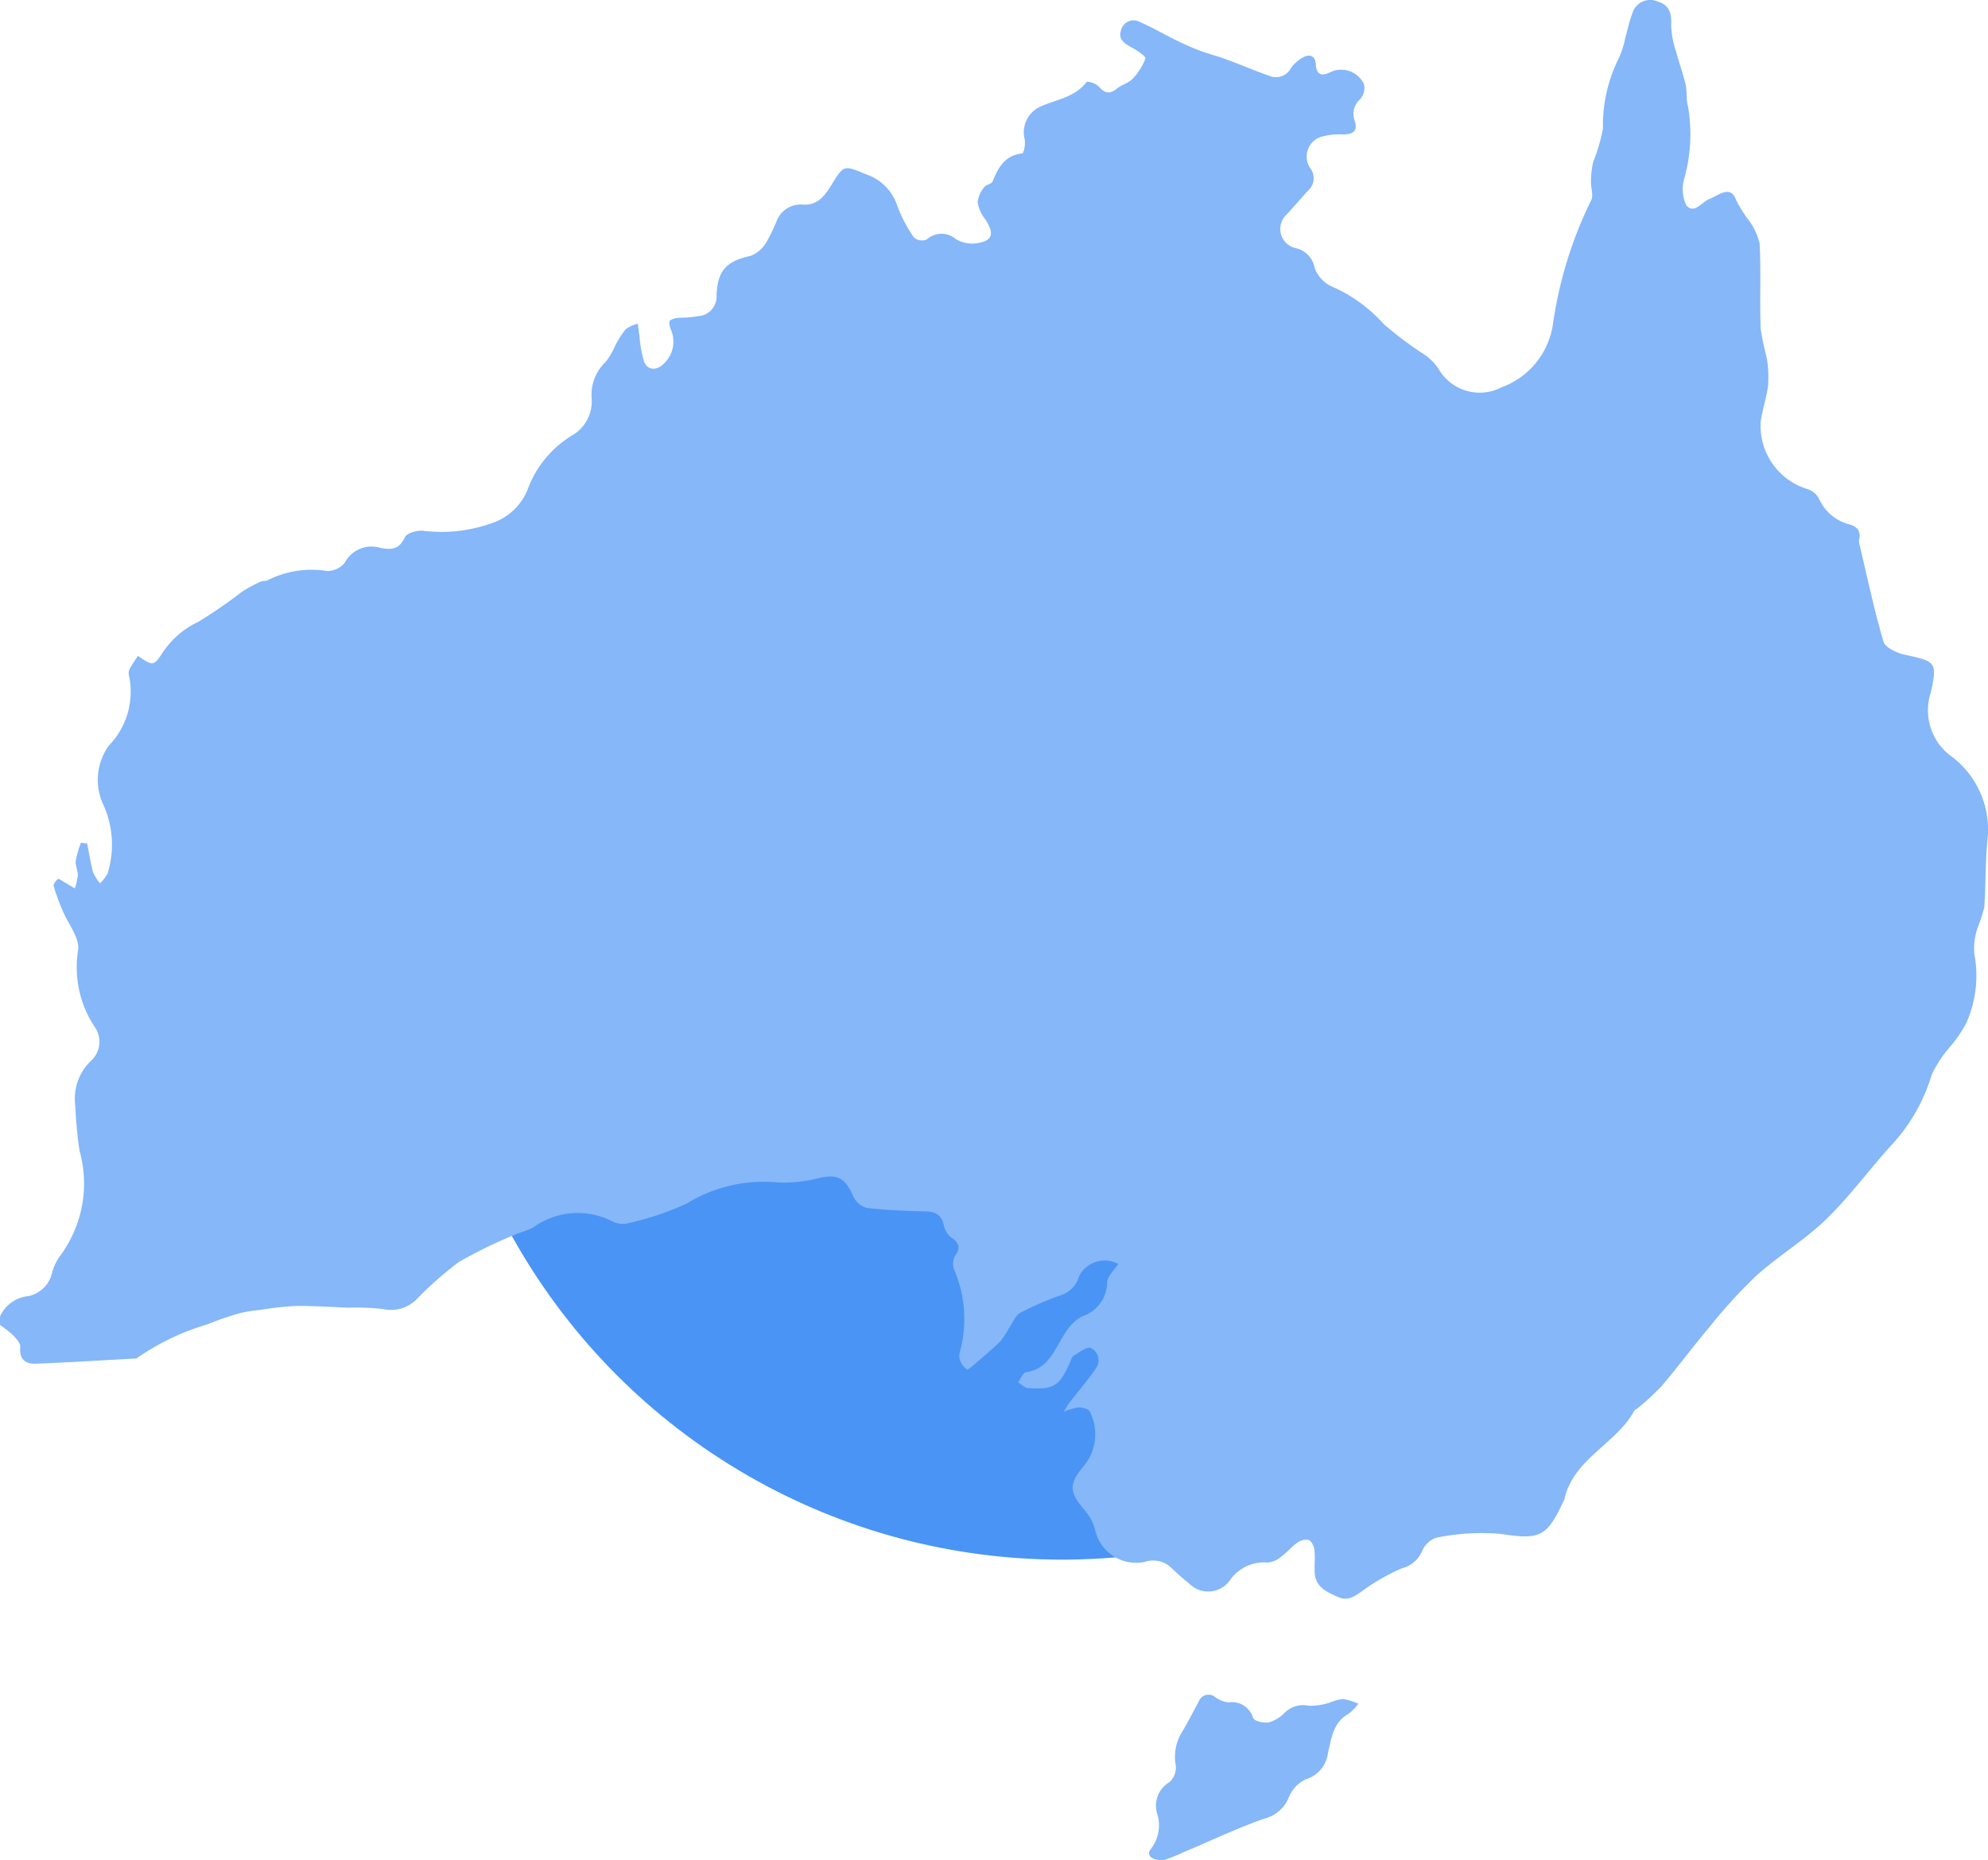
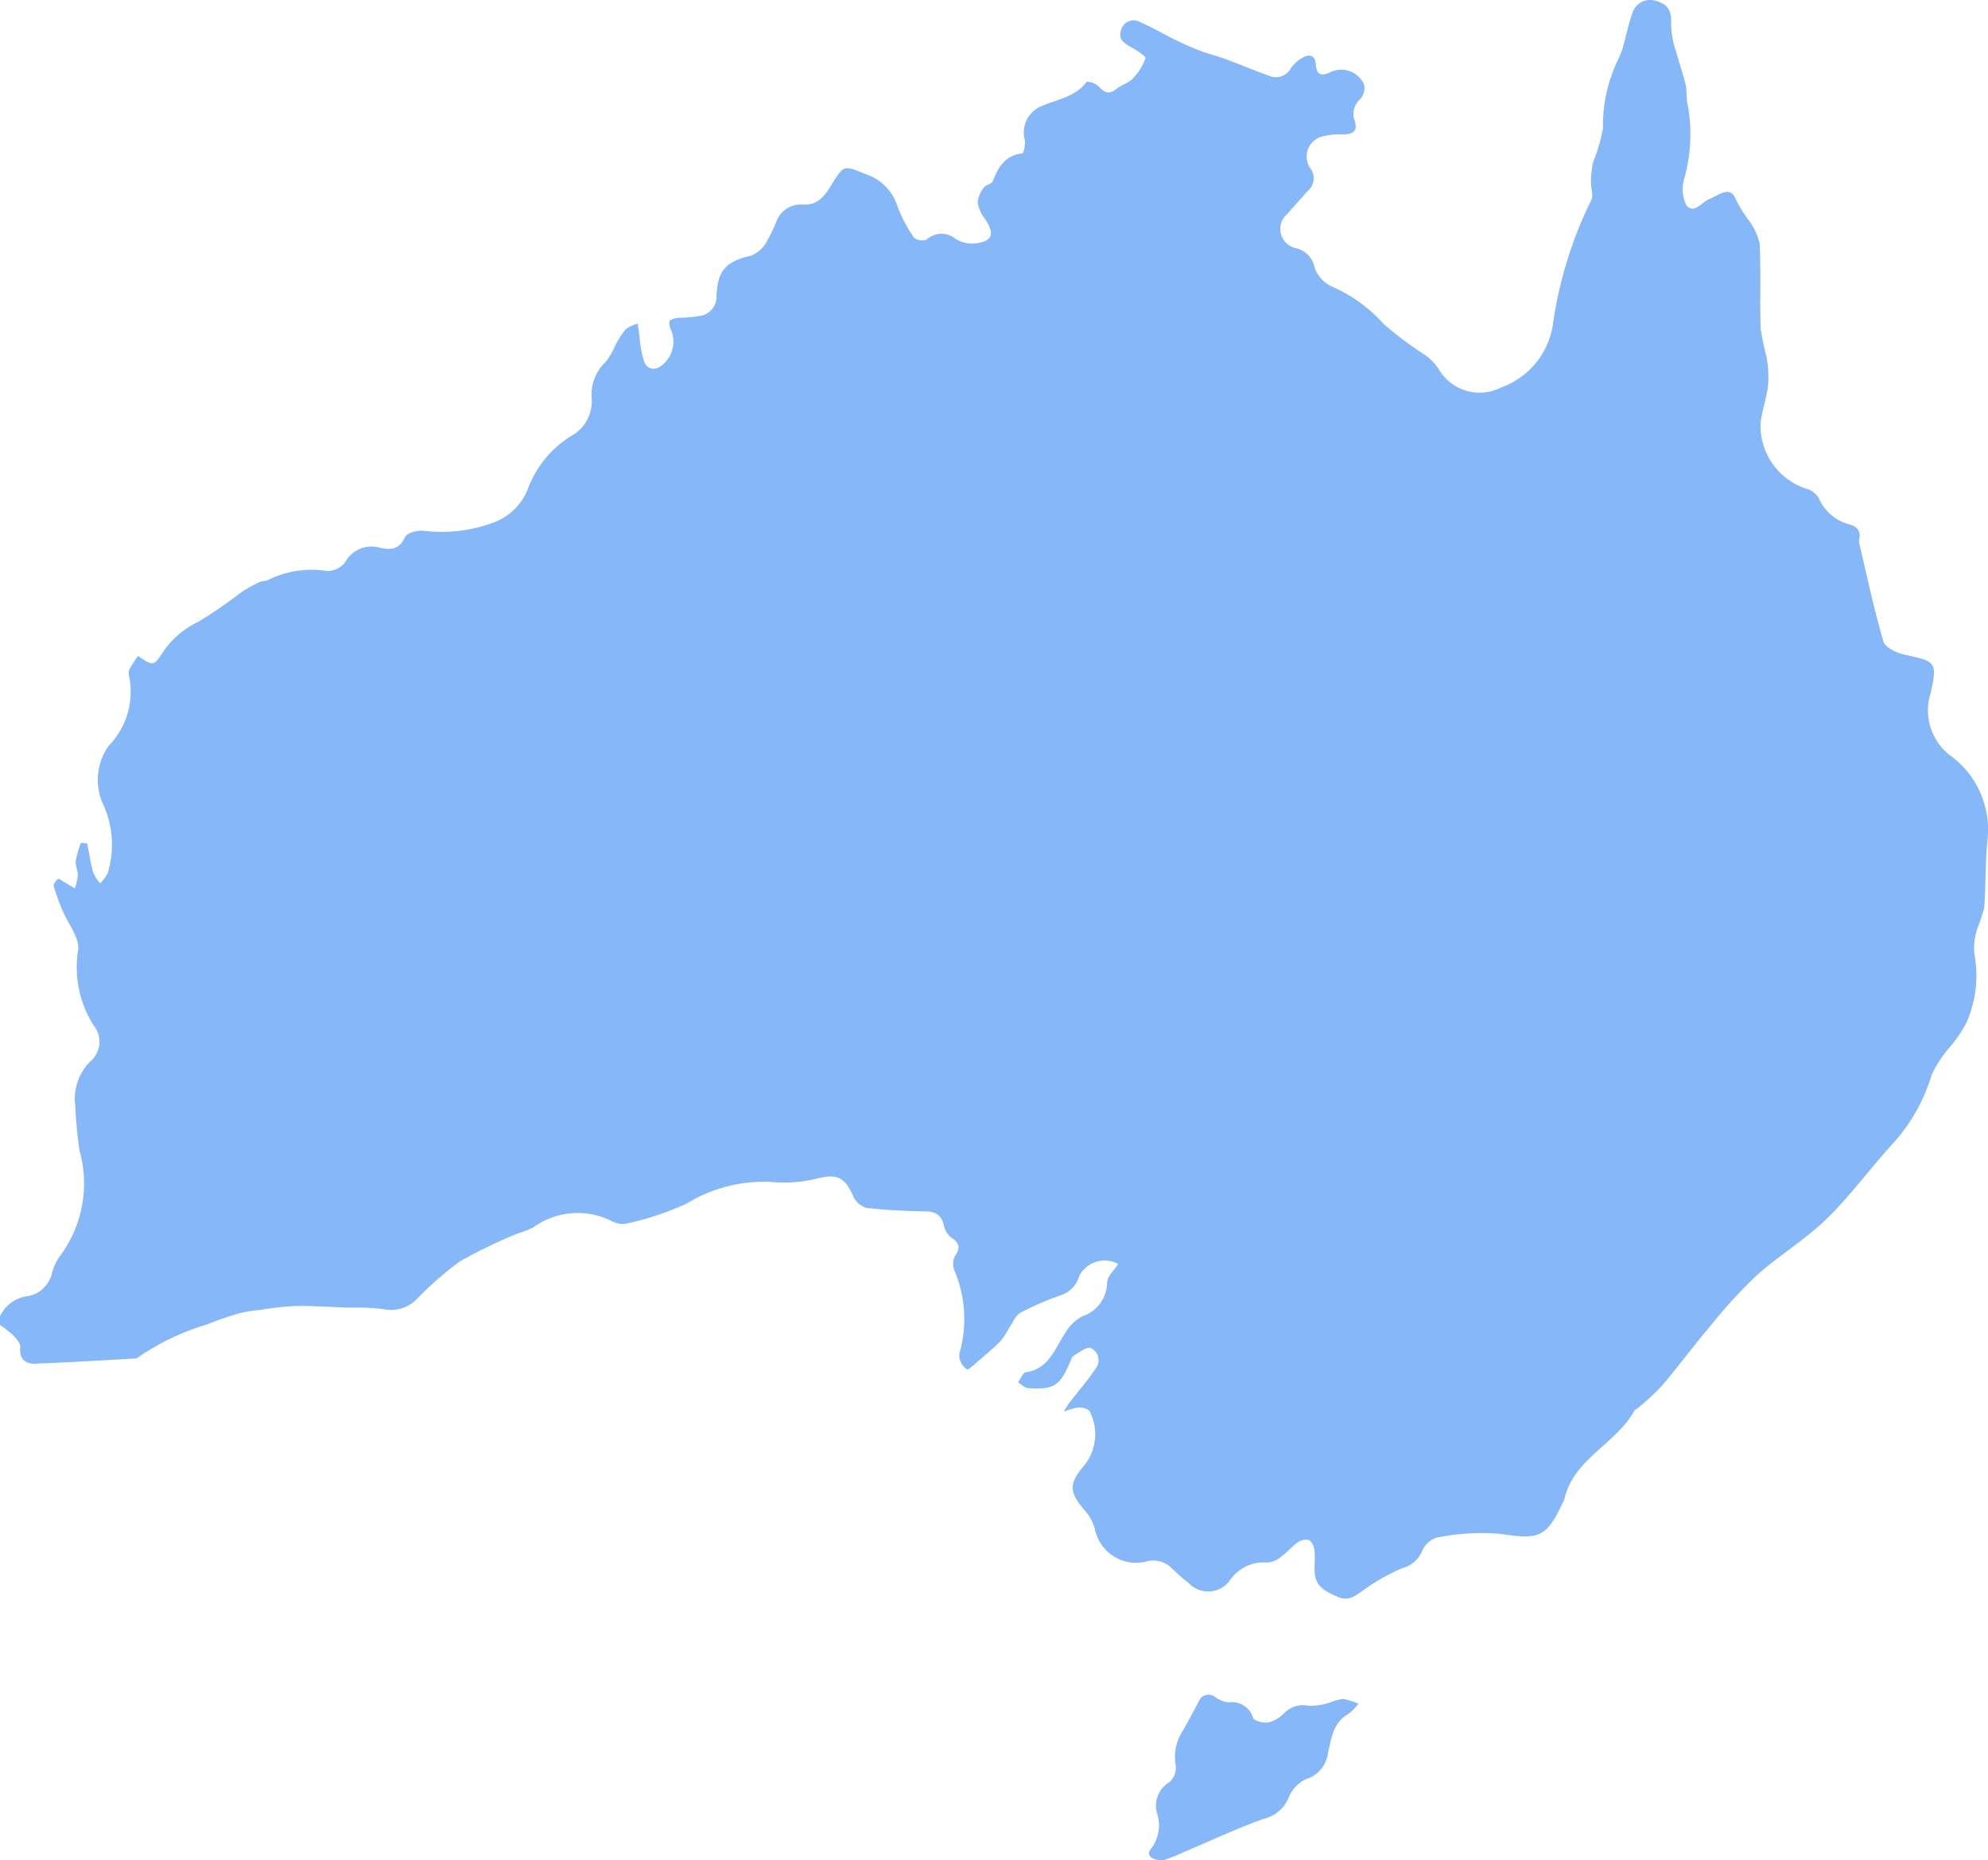
<svg xmlns="http://www.w3.org/2000/svg" width="58.431" height="54.679" viewBox="0 0 58.431 54.679">
  <g id="Oceania_on" data-name="Oceania on" transform="translate(-1197 -2711.16)">
-     <circle id="Ellipse_301" data-name="Ellipse 301" cx="18.5" cy="18.5" r="18.5" transform="translate(1209.715 2720)" fill="#4a94f5" />
    <path id="Path_7752" data-name="Path 7752" d="M1106.2-317.765a1.022,1.022,0,0,1,.821-.59.9.9,0,0,0,.7-.658,1.539,1.539,0,0,1,.223-.5,3.568,3.568,0,0,0,.59-3.122,13.159,13.159,0,0,1-.125-1.324,1.542,1.542,0,0,1,.466-1.317.754.754,0,0,0,.092-1.011,3.181,3.181,0,0,1-.473-2.247c.043-.364-.3-.771-.46-1.161a6.581,6.581,0,0,1-.259-.709c-.016-.057.062-.164.125-.21.027-.02.126.055.19.092.1.059.205.122.308.184a1.885,1.885,0,0,0,.087-.393c0-.141-.078-.286-.062-.422a3.035,3.035,0,0,1,.154-.527l.182.019c.055.281.1.567.172.843a1.328,1.328,0,0,0,.206.329,1.176,1.176,0,0,0,.222-.288,2.848,2.848,0,0,0-.111-1.993,1.724,1.724,0,0,1,.148-1.766,2.274,2.274,0,0,0,.591-2.067.271.271,0,0,1,.023-.19c.071-.132.159-.254.24-.38.455.306.463.311.754-.137a2.6,2.6,0,0,1,1.031-.87,14.613,14.613,0,0,0,1.277-.88,4.242,4.242,0,0,1,.535-.291c.068-.033.165-.013.227-.052a2.885,2.885,0,0,1,1.74-.265.666.666,0,0,0,.518-.246.888.888,0,0,1,1.041-.435c.348.067.559.041.726-.313.057-.122.341-.2.515-.192a4.382,4.382,0,0,0,2.116-.249,1.709,1.709,0,0,0,.975-.961,3.115,3.115,0,0,1,1.291-1.58,1.156,1.156,0,0,0,.59-1.112,1.323,1.323,0,0,1,.415-1.06,2.094,2.094,0,0,0,.273-.467,2.787,2.787,0,0,1,.312-.49,1.047,1.047,0,0,1,.356-.164c.017.119.031.238.05.357a3.571,3.571,0,0,0,.133.75c.1.265.365.28.572.078a.887.887,0,0,0,.208-1.037c-.031-.074-.052-.21-.013-.244a.532.532,0,0,1,.278-.078,4.106,4.106,0,0,0,.675-.068.583.583,0,0,0,.413-.6c.035-.737.29-.991,1.009-1.155a.919.919,0,0,0,.447-.384,4.717,4.717,0,0,0,.308-.631.759.759,0,0,1,.773-.489c.436.03.646-.261.846-.588.367-.6.371-.563,1.016-.3a1.449,1.449,0,0,1,.917.933,4.065,4.065,0,0,0,.49.929.38.38,0,0,0,.37.053.647.647,0,0,1,.857-.013.96.96,0,0,0,.548.13c.532-.055.61-.274.309-.722a1.075,1.075,0,0,1-.216-.491.829.829,0,0,1,.191-.44c.053-.078.218-.093.249-.17.166-.413.36-.769.872-.825.041,0,.1-.275.072-.409a.83.83,0,0,1,.464-.968c.468-.213,1.016-.267,1.358-.729a.551.551,0,0,1,.361.145c.176.206.321.223.528.054.139-.113.339-.159.458-.286a1.678,1.678,0,0,0,.379-.6c.019-.058-.247-.233-.4-.318-.207-.115-.406-.228-.32-.5a.381.381,0,0,1,.565-.247c.354.153.688.351,1.035.521.229.112.461.219.7.309.255.1.521.162.777.257.428.158.849.336,1.279.49a.5.5,0,0,0,.641-.227,1.048,1.048,0,0,1,.371-.322c.188-.1.344-.028.358.2.021.328.161.371.437.239a.738.738,0,0,1,.982.36.506.506,0,0,1-.112.434.579.579,0,0,0-.163.639c.1.315-.06.394-.336.4a2.033,2.033,0,0,0-.607.059.606.606,0,0,0-.359.939.487.487,0,0,1-.08.665c-.2.222-.4.448-.6.674a.577.577,0,0,0,.258,1.007.724.724,0,0,1,.546.573.957.957,0,0,0,.49.546,4.379,4.379,0,0,1,1.54,1.11,10.754,10.754,0,0,0,1.115.845,1.56,1.56,0,0,1,.5.476,1.392,1.392,0,0,0,1.844.541,2.334,2.334,0,0,0,1.514-1.844,12.076,12.076,0,0,1,1.125-3.654c.077-.144-.013-.371-.006-.558a2.719,2.719,0,0,1,.066-.571,4.984,4.984,0,0,0,.287-.984,4.423,4.423,0,0,1,.472-2.078,2.785,2.785,0,0,0,.186-.592c.069-.237.115-.482.206-.71a.543.543,0,0,1,.723-.358c.356.106.436.318.417.726a2.7,2.7,0,0,0,.152.775c.083.319.2.63.274.951.046.2.008.424.066.62a4.8,4.8,0,0,1-.114,2.165,1.091,1.091,0,0,0,.071.764c.23.265.448-.1.674-.188.133-.052.254-.138.389-.184.212-.072.325.006.405.23a4.016,4.016,0,0,0,.348.558,1.849,1.849,0,0,1,.336.7c.043.835,0,1.674.03,2.511a7.9,7.9,0,0,0,.174.83,3.291,3.291,0,0,1,.044.826c-.042.373-.178.736-.22,1.109a1.947,1.947,0,0,0,1.371,1.943.593.593,0,0,1,.342.274,1.335,1.335,0,0,0,.889.763c.215.059.346.178.3.424a.3.3,0,0,0-.007.117c.23.971.436,1.949.716,2.906.052.177.388.332.618.384.908.2.977.2.773,1.116a1.673,1.673,0,0,0,.642,1.9,2.69,2.69,0,0,1,1.024,2.432c-.066.657-.046,1.322-.094,1.981a4.63,4.63,0,0,1-.193.593,1.846,1.846,0,0,0-.1.762,3.435,3.435,0,0,1-.23,2.032,3.789,3.789,0,0,1-.5.731,3.483,3.483,0,0,0-.522.8,5.246,5.246,0,0,1-1.12,2c-.673.729-1.258,1.544-1.966,2.234-.632.616-1.408,1.08-2.067,1.671a15.009,15.009,0,0,0-1.37,1.5c-.482.569-.925,1.17-1.407,1.738a7.581,7.581,0,0,1-.716.662c-.029.026-.077.038-.094.069-.539.987-1.793,1.41-2.059,2.613a.387.387,0,0,1-.035.07c-.491,1.056-.705,1.11-1.862.935a6.7,6.7,0,0,0-1.855.113.7.7,0,0,0-.429.4.872.872,0,0,1-.587.5,5.966,5.966,0,0,0-1.175.672c-.23.164-.43.3-.708.172-.311-.141-.644-.273-.681-.68-.02-.22.014-.446-.009-.666a.457.457,0,0,0-.151-.324.417.417,0,0,0-.345.068c-.172.117-.305.288-.474.409a.7.7,0,0,1-.41.181,1.213,1.213,0,0,0-1.091.5.784.784,0,0,1-1.225.105c-.177-.134-.34-.287-.5-.437a.765.765,0,0,0-.789-.187,1.238,1.238,0,0,1-1.469-.959,1.382,1.382,0,0,0-.312-.57c-.444-.519-.46-.763-.027-1.275a1.466,1.466,0,0,0,.185-1.62c-.045-.077-.211-.114-.322-.115a1.851,1.851,0,0,0-.441.125c.09-.144.122-.207.165-.262.259-.335.538-.656.775-1.006a.4.4,0,0,0-.144-.605c-.111-.05-.337.128-.5.225-.058.034-.082.13-.114.2-.306.7-.47.8-1.225.756-.1-.006-.2-.111-.3-.17.079-.105.145-.29.238-.3.675-.1.839-.689,1.147-1.148a1.328,1.328,0,0,1,.493-.49,1.059,1.059,0,0,0,.741-1c.009-.185.21-.361.325-.543a.841.841,0,0,0-1.147.356.826.826,0,0,1-.575.575,9.434,9.434,0,0,0-1.148.5c-.151.083-.232.3-.339.456a2.476,2.476,0,0,1-.254.387c-.239.236-.5.45-.753.67-.073.063-.2.175-.229.155a.541.541,0,0,1-.2-.258.4.4,0,0,1-.005-.269,3.665,3.665,0,0,0-.171-2.4.529.529,0,0,1,.015-.394c.174-.237.149-.383-.091-.548a.6.6,0,0,1-.225-.346c-.062-.318-.236-.423-.548-.429-.572-.011-1.146-.036-1.713-.1a.622.622,0,0,1-.4-.333c-.251-.583-.486-.679-1.087-.528a3.963,3.963,0,0,1-1.278.1,4.323,4.323,0,0,0-2.537.632,8.5,8.5,0,0,1-1.767.588.67.67,0,0,1-.416-.065,2.227,2.227,0,0,0-2.33.181,2.828,2.828,0,0,1-.433.168,14.4,14.4,0,0,0-1.74.84,10.376,10.376,0,0,0-1.263,1.114,1.064,1.064,0,0,1-.971.274,7.062,7.062,0,0,0-1.017-.041c-.522-.018-1.045-.057-1.567-.05a9.116,9.116,0,0,0-1.039.118,4.112,4.112,0,0,0-.615.1c-.316.092-.628.2-.935.325a7.109,7.109,0,0,0-2.077,1c-.988.053-1.975.117-2.964.153-.3.011-.487-.13-.452-.491.011-.111-.124-.254-.221-.355a3.323,3.323,0,0,0-.386-.3Z" transform="translate(90.803 3067.611)" fill="#85b7f9" />
    <path id="Path_7753" data-name="Path 7753" d="M1536.685,282.8c-.384.007-.525-.168-.361-.349a1.133,1.133,0,0,0,.166-1.038.8.8,0,0,1,.366-.907.578.578,0,0,0,.185-.5,1.389,1.389,0,0,1,.225-1.038c.154-.273.3-.551.449-.826a.307.307,0,0,1,.485-.138.846.846,0,0,0,.392.157.648.648,0,0,1,.723.456c.035.094.312.159.459.132a1.04,1.04,0,0,0,.462-.278.767.767,0,0,1,.71-.211,1.85,1.85,0,0,0,.64-.1,1.542,1.542,0,0,1,.375-.1,1.969,1.969,0,0,1,.448.139,1.43,1.43,0,0,1-.292.3c-.453.252-.5.721-.6,1.14a.922.922,0,0,1-.653.781,1,1,0,0,0-.5.533,1.044,1.044,0,0,1-.723.625c-.806.285-1.581.655-2.371.986C1537.049,282.671,1536.818,282.753,1536.685,282.8Z" transform="translate(-305.484 2483.035)" fill="#85b7f9" />
  </g>
</svg>